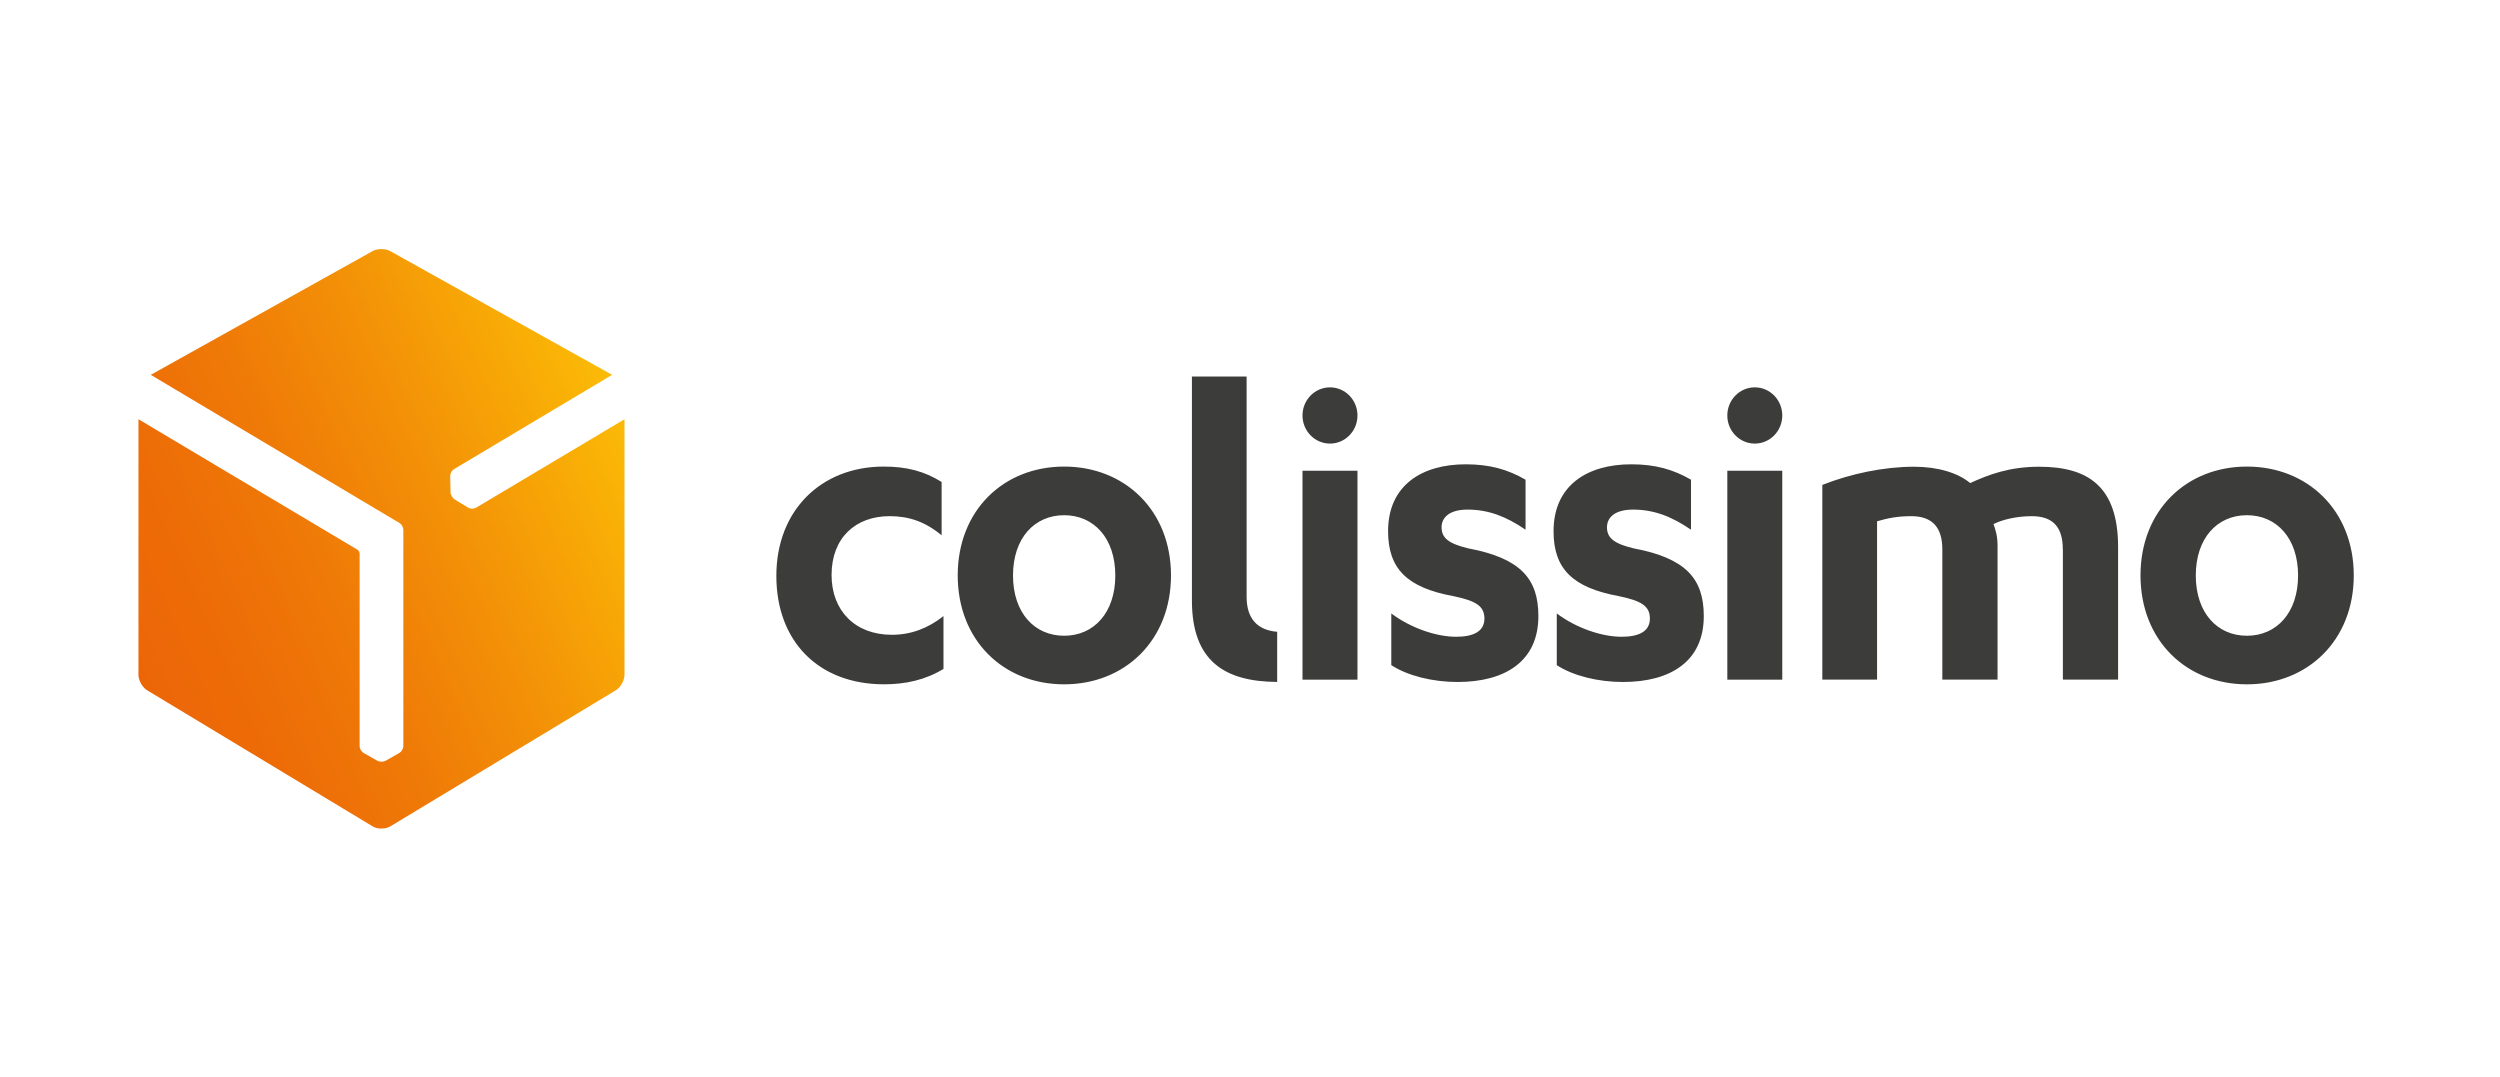
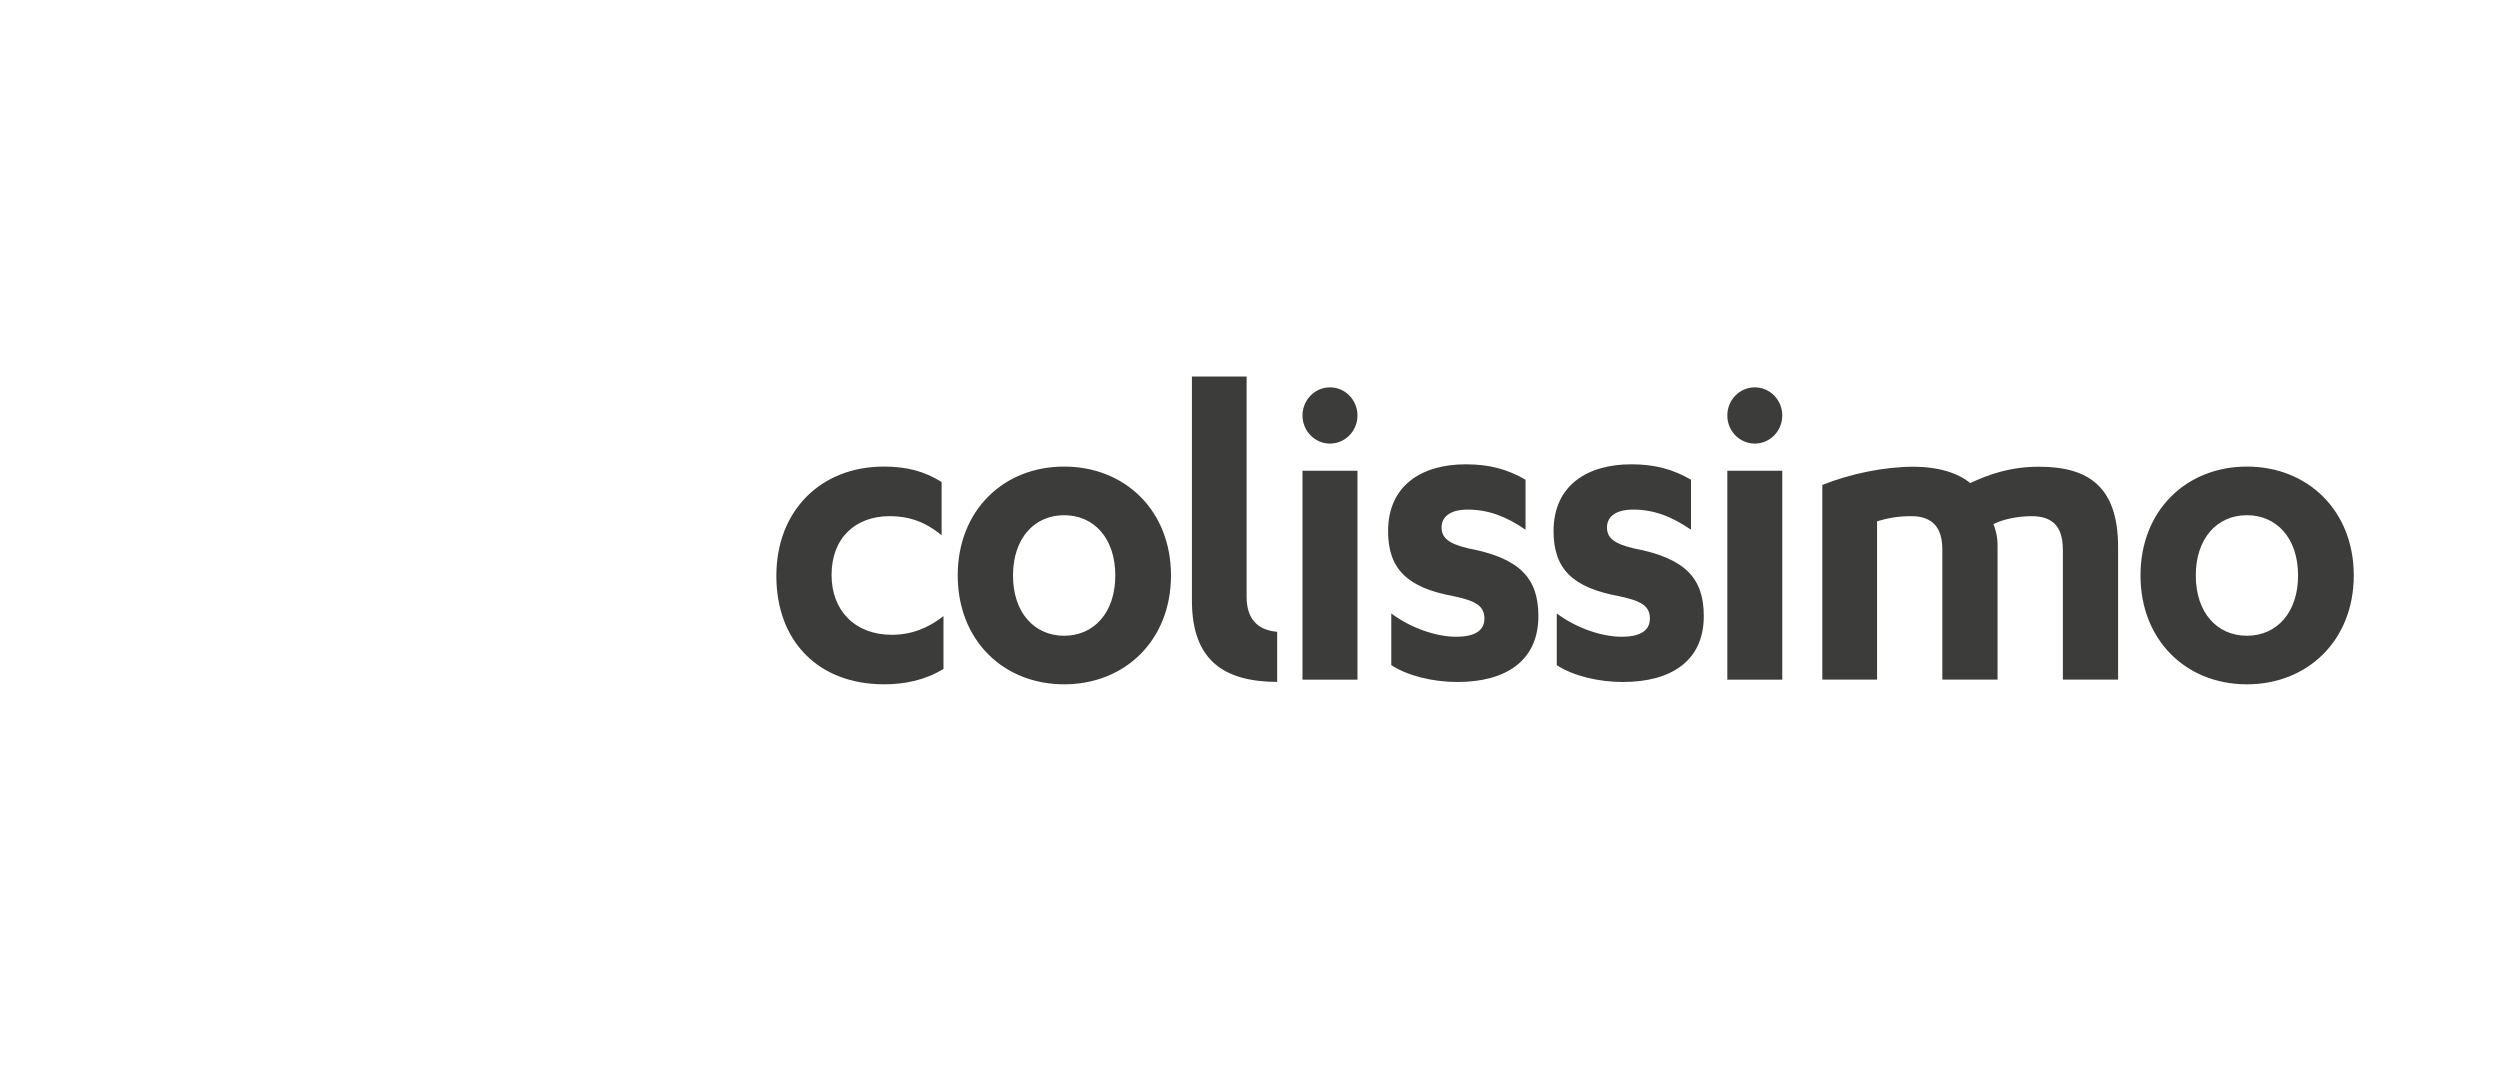
<svg xmlns="http://www.w3.org/2000/svg" xmlns:xlink="http://www.w3.org/1999/xlink" width="181" height="78">
  <rect width="100%" height="100%" fill="#808080" stroke="none" />
  <defs>
    <linearGradient id="c" x1="1.16%" x2="97.375%" y1="75.14%" y2="23.876%">
      <stop offset="0%" stop-color="#EC6608" />
      <stop offset="16.8%" stop-color="#ED6C07" />
      <stop offset="38.75%" stop-color="#EF7A07" />
      <stop offset="63.56%" stop-color="#F39107" />
      <stop offset="90.28%" stop-color="#F9AF06" />
      <stop offset="100%" stop-color="#FBBA07" />
    </linearGradient>
    <path id="a" d="M0 0h181v78H0z" />
  </defs>
  <g fill="none" fill-rule="evenodd">
    <mask id="b" fill="#fff">
      <use xlink:href="#a" />
    </mask>
    <use xlink:href="#a" fill="#FFF" />
    <g fill-rule="nonzero" mask="url(#b)">
-       <path fill="url(#c)" d="M24.469 18.756a.614.614 0 0 1-.586-.01l-.954-.579a.641.641 0 0 1-.203-.223c-.005-.005-.005-.01-.01-.015a.586.586 0 0 1-.097-.307l-.024-1.134a.646.646 0 0 1 .281-.525l11.443-6.825L18.259.183a1.36 1.36 0 0 0-.645-.148c-.232 0-.47.05-.643.148L.915 9.138l17.992 10.718a.64.64 0 0 1 .295.515v15.636a.638.638 0 0 1-.305.515l-.968.55a.615.615 0 0 1-.29.07h-.02a.575.575 0 0 1-.31-.07l-.972-.55a.638.638 0 0 1-.3-.515V22.07a.392.392 0 0 0-.16-.273L.024 12.352v18.494c0 .416.286.926.634 1.134l16.327 9.852c.174.104.407.158.634.153.228 0 .46-.05.634-.153L34.58 31.98c.349-.213.634-.718.634-1.134V12.352L24.47 18.756Z" transform="translate(10 18)" />
      <g fill="#3C3C3B">
        <path d="M68.173 34.894c-1.254-.777-2.513-1.114-4.197-1.114-4.497 0-7.769 3.145-7.769 7.914 0 4.735 3.045 7.85 7.803 7.85 1.52 0 2.977-.307 4.298-1.114v-3.823c-1.123.881-2.347 1.352-3.737 1.352-2.676 0-4.366-1.759-4.366-4.329 0-2.704 1.752-4.26 4.202-4.26 1.355 0 2.546.372 3.766 1.387v-3.863ZM92.467 45.74h-.015c-1.447-.123-2.197-.985-2.197-2.525V27.262h-3.96v16.22c0 4.423 2.42 5.87 6.172 5.89V45.74ZM77.045 33.78c-4.4 0-7.706 3.18-7.706 7.88 0 4.7 3.306 7.885 7.706 7.885 4.395 0 7.735-3.18 7.735-7.885 0-4.7-3.34-7.88-7.735-7.88Zm0 12.248c-2.149 0-3.703-1.66-3.703-4.363 0-2.705 1.554-4.364 3.703-4.364 2.15 0 3.703 1.66 3.703 4.364 0 2.699-1.554 4.363-3.703 4.363ZM100.734 48.158c1.191.777 3.006 1.218 4.792 1.218 3.437 0 5.853-1.49 5.853-4.77 0-2.704-1.288-4.194-5.093-4.908-1.389-.336-1.916-.743-1.916-1.52 0-.708.561-1.283 1.882-1.283 1.52 0 2.808.505 4.197 1.456v-3.62c-1.287-.743-2.58-1.115-4.332-1.115-3.17 0-5.62 1.52-5.62 4.84 0 2.738 1.39 4.09 4.724 4.704 1.622.337 2.251.709 2.251 1.625 0 .946-.827 1.317-2.047 1.317-1.457 0-3.306-.644-4.696-1.689v3.745h.005ZM94.301 49.208h3.98V34.082H94.3zM96.29 28.044c-1.098 0-1.989.912-1.989 2.036s.891 2.036 1.99 2.036 1.99-.912 1.99-2.036-.891-2.036-1.99-2.036M162.678 33.78c-4.395 0-7.706 3.18-7.706 7.88 0 4.7 3.306 7.885 7.706 7.885 4.395 0 7.735-3.18 7.735-7.885 0-4.7-3.34-7.88-7.735-7.88Zm0 12.248c-2.15 0-3.703-1.66-3.703-4.363 0-2.705 1.553-4.364 3.703-4.364 2.149 0 3.703 1.66 3.703 4.364 0 2.699-1.554 4.363-3.703 4.363ZM112.71 48.158c1.19.777 3.006 1.218 4.792 1.218 3.441 0 5.852-1.49 5.852-4.77 0-2.704-1.288-4.194-5.092-4.908-1.39-.336-1.917-.743-1.917-1.52 0-.708.561-1.283 1.888-1.283 1.52 0 2.807.505 4.196 1.456v-3.62c-1.287-.743-2.58-1.115-4.332-1.115-3.17 0-5.62 1.52-5.62 4.84 0 2.738 1.39 4.09 4.725 4.704 1.621.337 2.25.709 2.25 1.625 0 .946-.827 1.317-2.047 1.317-1.457 0-3.306-.644-4.695-1.689v3.745ZM125.058 49.208h3.978V34.082h-3.978zM127.047 28.044c-1.099 0-1.99.912-1.99 2.036s.891 2.036 1.99 2.036 1.99-.912 1.99-2.036-.891-2.036-1.99-2.036M149.347 39.773c0-1.59-.692-2.402-2.246-2.402-1.055 0-2.115.237-2.774.574.131.337.296.847.296 1.555v9.703h-3.998v-9.43c0-1.59-.727-2.402-2.246-2.402-.959 0-1.685.133-2.479.371v11.46h-3.964V35.108c2.047-.812 4.458-1.317 6.641-1.317 1.718 0 3.17.44 4.066 1.183 1.321-.609 2.841-1.183 4.99-1.183 3.505 0 5.717 1.386 5.717 5.814v9.599h-3.998v-9.43h-.005Z" />
      </g>
    </g>
  </g>
</svg>